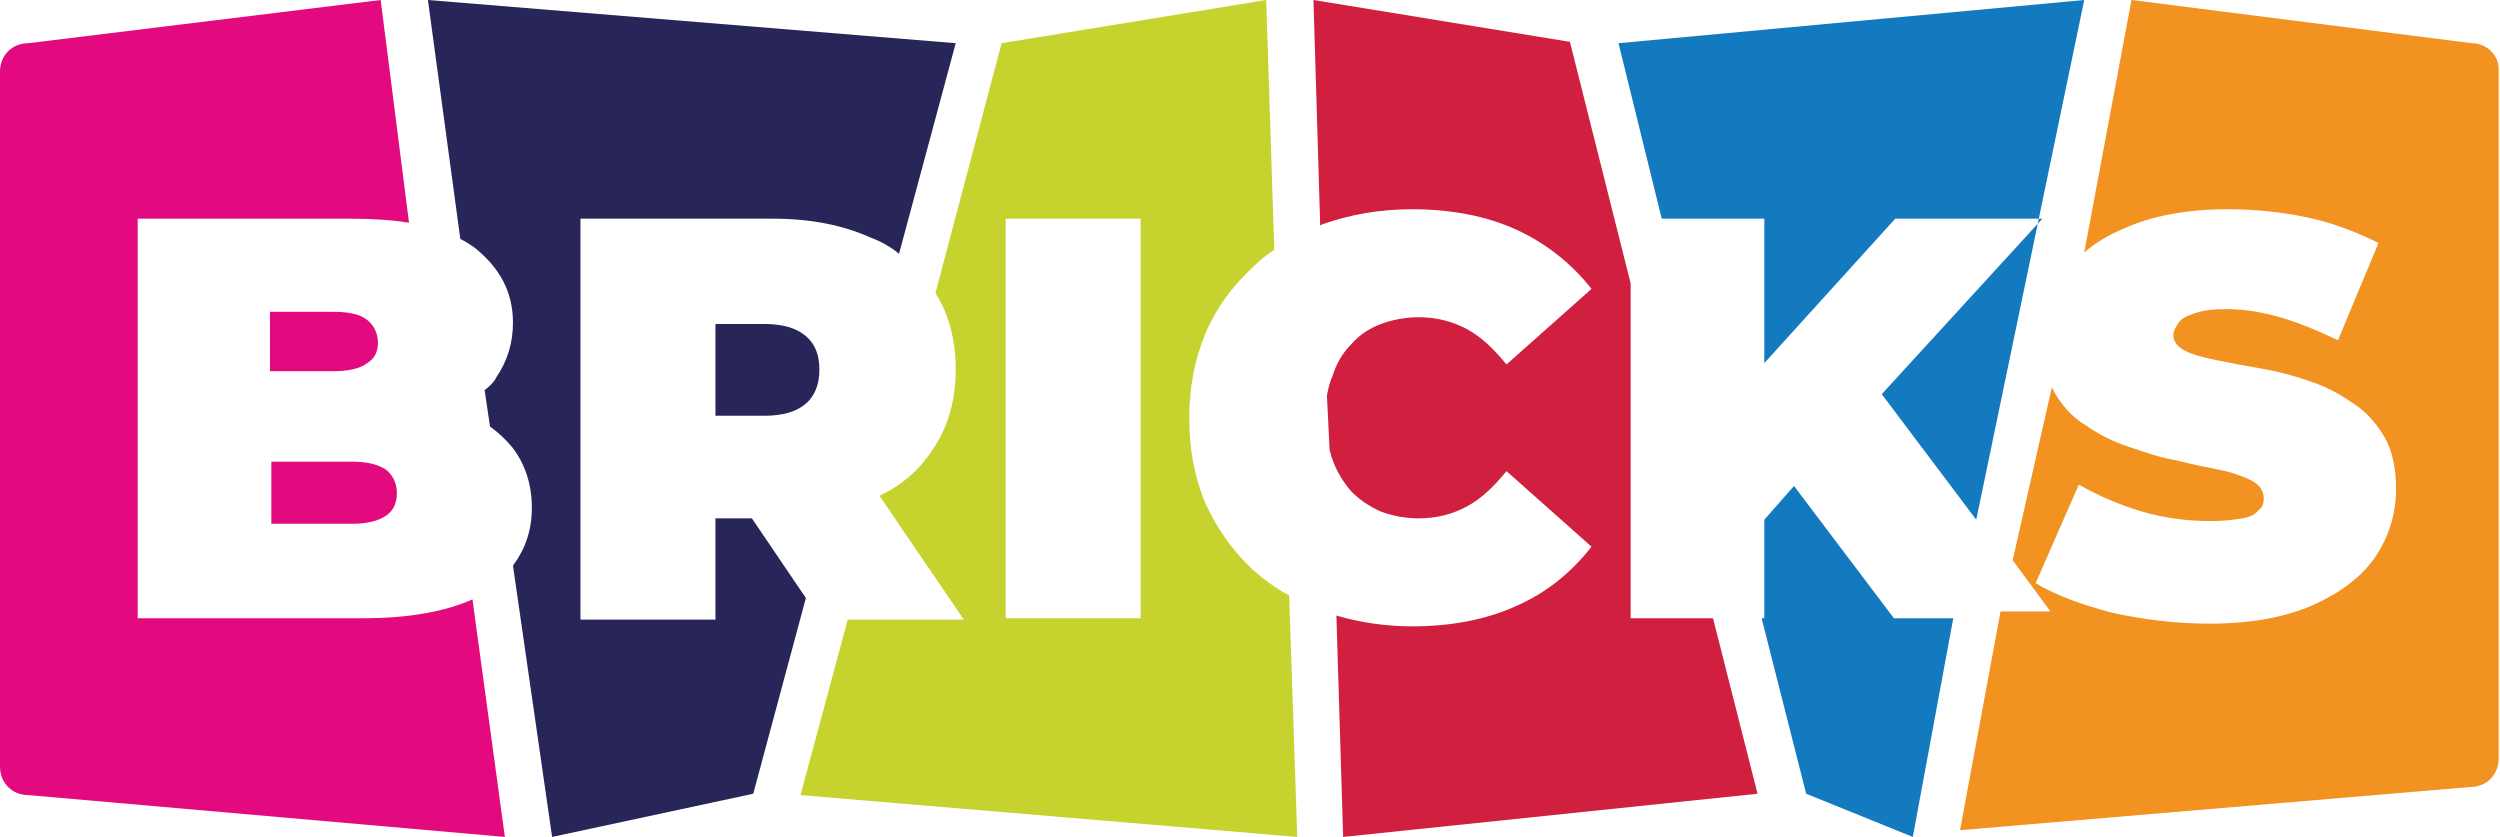
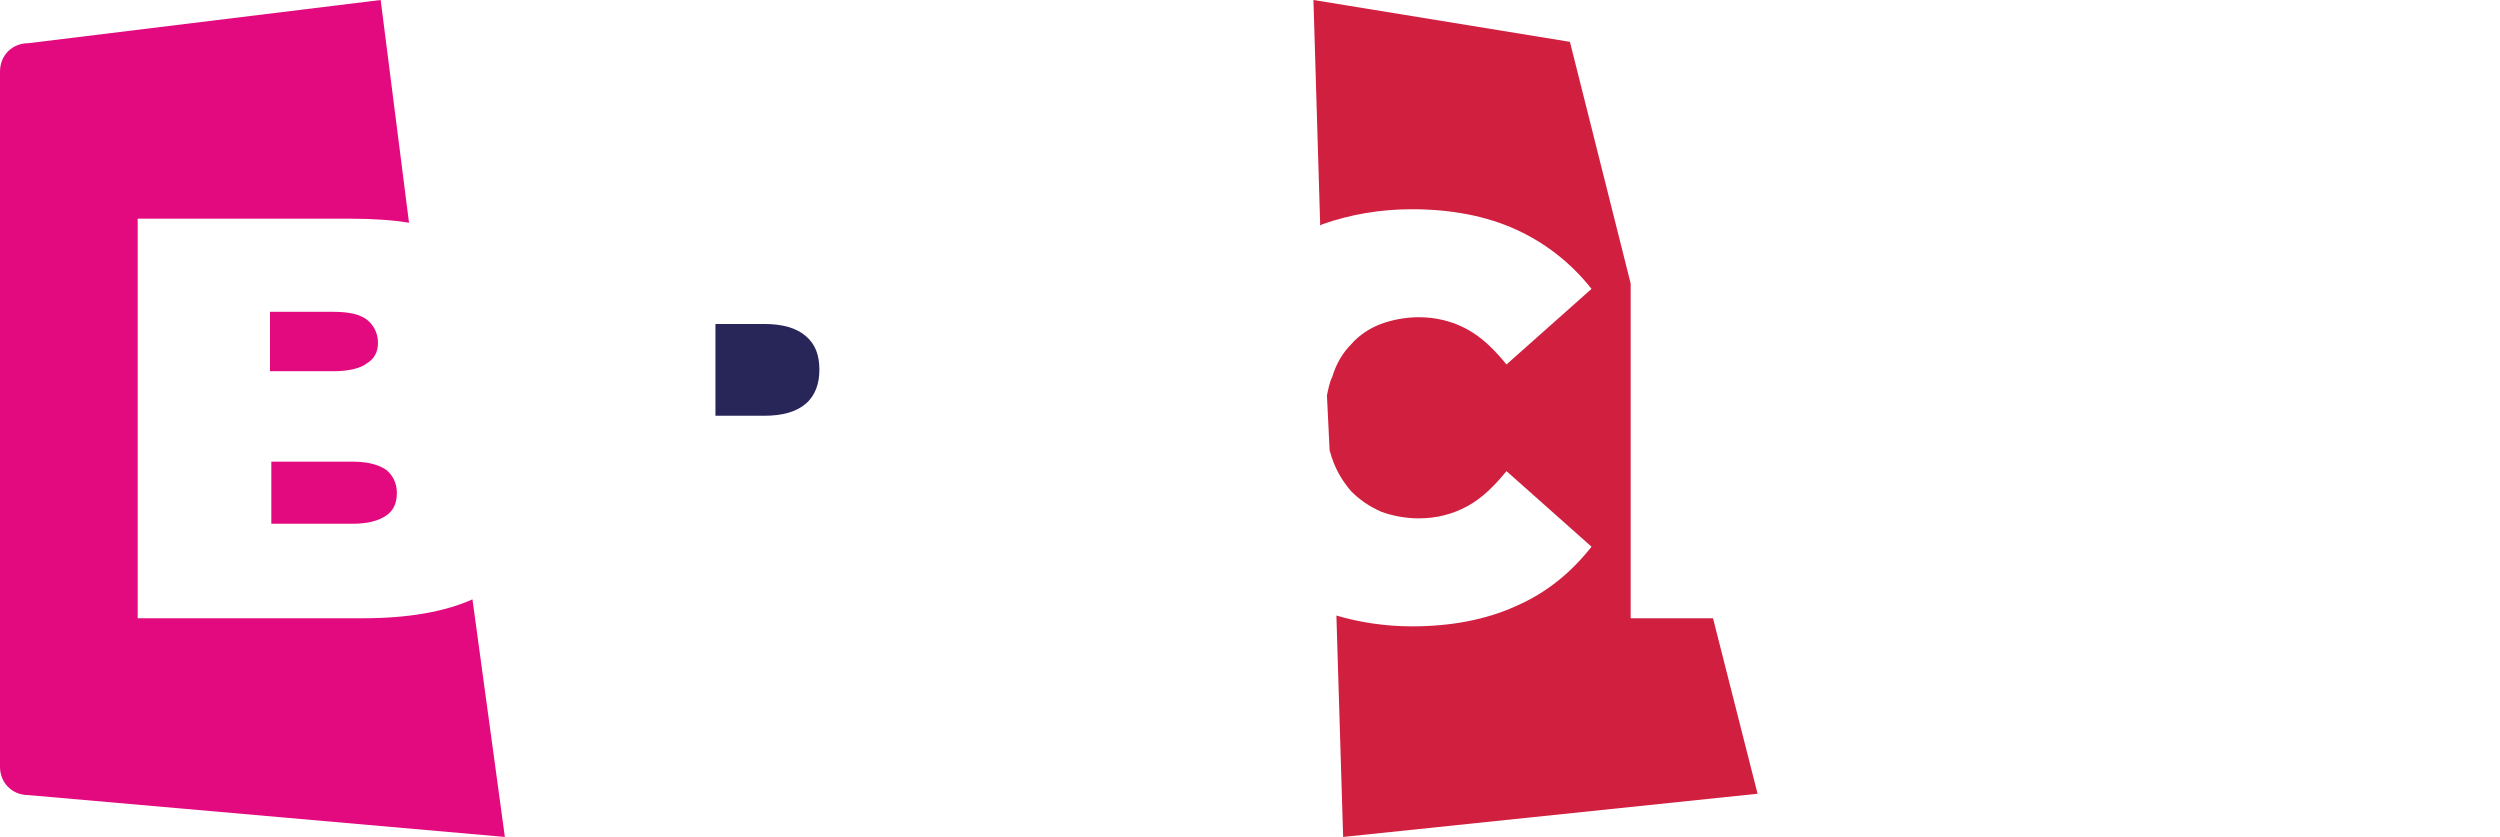
<svg xmlns="http://www.w3.org/2000/svg" version="1.1" id="Layer_1" x="0px" y="0px" viewBox="0 0 185.2 62" style="enable-background:new 0 0 185.2 62;" xml:space="preserve">
  <style type="text/css"> .st0{fill:#C6D22D;} .st1{fill:#F29221;} .st2{fill:#E3097E;} .st3{fill:#282559;} .st4{fill:#D01F3F;} .st5{fill:#147AC0;} </style>
  <g>
-     <path class="st0" d="M92.8,42.2c-1.5-1.4-2.6-3-3.5-4.9c-0.8-1.9-1.2-4-1.2-6.3c0-2.3,0.4-4.4,1.2-6.3c0.8-1.9,2-3.5,3.5-4.9 c0.5-0.5,1-0.9,1.6-1.3L93.8,0L74.2,3.2l-4.9,18.5c1,1.6,1.5,3.5,1.5,5.7c0,2.3-0.6,4.3-1.7,5.9c-0.9,1.4-2.2,2.6-3.9,3.4l0,0.1 l6.2,9.1h-8.6l-3.5,13L96.1,62l-0.6-17.9C94.5,43.6,93.6,42.9,92.8,42.2z M84.5,45.8h-10V16.2h10V45.8z" />
-     <path class="st1" d="M183.1,3.2L157.9,0l-3.5,18.7c0.8-0.7,1.8-1.3,3-1.8c2-0.9,4.6-1.4,7.6-1.4c2,0,4,0.2,5.9,0.6 c1.9,0.4,3.7,1.1,5.3,1.9l-3,7.2c-1.5-0.7-2.9-1.3-4.3-1.7c-1.4-0.4-2.7-0.6-4-0.6c-1,0-1.7,0.1-2.3,0.3c-0.6,0.2-1,0.4-1.2,0.7 c-0.2,0.3-0.4,0.6-0.4,0.9c0,0.5,0.3,0.9,0.9,1.2c0.6,0.3,1.4,0.5,2.4,0.7c1,0.2,2,0.4,3.2,0.6c1.2,0.2,2.3,0.5,3.5,0.9 c1.2,0.4,2.2,0.9,3.2,1.6c1,0.6,1.8,1.5,2.4,2.5c0.6,1,0.9,2.3,0.9,3.9c0,1.8-0.5,3.5-1.5,5c-1,1.5-2.6,2.7-4.6,3.6 c-2,0.9-4.6,1.4-7.7,1.4c-2.5,0-4.9-0.3-7.2-0.8c-2.3-0.6-4.2-1.3-5.7-2.2l3.2-7.3c1.4,0.8,3,1.5,4.7,2c1.7,0.5,3.4,0.7,5.1,0.7 c1,0,1.7-0.1,2.3-0.2c0.6-0.1,1-0.3,1.2-0.6c0.3-0.2,0.4-0.5,0.4-0.9c0-0.5-0.3-1-0.9-1.3c-0.6-0.3-1.4-0.6-2.4-0.8 c-1-0.2-2-0.4-3.2-0.7c-1.2-0.2-2.3-0.6-3.5-1c-1.2-0.4-2.2-0.9-3.2-1.6c-1-0.6-1.8-1.5-2.4-2.6c0-0.1-0.1-0.2-0.1-0.2l-2.9,12.8 l2.8,3.8h-3.7l-3,16.2l37.8-3.2c1.2,0,2.1-0.9,2.1-2.1V5.3C185.2,4.1,184.2,3.2,183.1,3.2z" />
    <g>
      <path class="st2" d="M28,25.4c0-0.7-0.3-1.3-0.8-1.7c-0.5-0.4-1.3-0.6-2.5-0.6h-4.7v4.4h4.7c1.1,0,2-0.2,2.5-0.6 C27.7,26.6,28,26.1,28,25.4z" />
      <path class="st2" d="M26.9,45.8H10.2V16.2h15.8c1.6,0,3.1,0.1,4.3,0.3L28.2,0L2.1,3.2C0.9,3.2,0,4.1,0,5.3v51.5 c0,1.2,0.9,2.1,2.1,2.1L37.4,62L35,44.4C33,45.3,30.3,45.8,26.9,45.8z" />
      <path class="st2" d="M20.1,38.8h6c1.1,0,1.9-0.2,2.5-0.6c0.6-0.4,0.8-1,0.8-1.7s-0.3-1.3-0.8-1.7c-0.6-0.4-1.4-0.6-2.5-0.6h-6 V38.8z" />
    </g>
    <g>
-       <path class="st3" d="M55.7,38.4H53v7.5H43V16.2h14.3c2.8,0,5.2,0.5,7.2,1.4c0.8,0.3,1.5,0.7,2.1,1.2l4.2-15.6L31.7,0l2.4,17.7 c0.4,0.2,0.7,0.4,1,0.6c1.9,1.5,2.9,3.3,2.9,5.6c0,1.5-0.4,2.8-1.2,4c-0.2,0.4-0.5,0.7-0.9,1l0.4,2.7c0.7,0.5,1.2,1,1.7,1.6 c0.9,1.2,1.4,2.7,1.4,4.4c0,1.7-0.5,3.1-1.4,4.3L40.9,62l14.9-3.2l3.9-14.5L55.7,38.4z" />
      <path class="st3" d="M53,23.9v6.9h3.6c1.4,0,2.4-0.3,3.1-0.9c0.7-0.6,1-1.5,1-2.5c0-1.1-0.3-1.9-1-2.5c-0.7-0.6-1.7-0.9-3.1-0.9 H53z" />
    </g>
    <path class="st4" d="M120.8,45.8V21l-4.5-17.9L97.3,0l0.5,16.7c0.1,0,0.1-0.1,0.2-0.1c2-0.7,4.2-1.1,6.6-1.1c2.9,0,5.5,0.5,7.7,1.5 c2.2,1,4.1,2.5,5.6,4.4l-6.3,5.6c-0.9-1.1-1.8-2-2.9-2.6c-1.1-0.6-2.3-0.9-3.6-0.9c-1,0-2,0.2-2.8,0.5c-0.8,0.3-1.6,0.8-2.2,1.5 c-0.6,0.6-1.1,1.4-1.4,2.4c-0.2,0.4-0.3,0.9-0.4,1.4l0.2,4.1c0.1,0.2,0.1,0.4,0.2,0.6c0.3,0.9,0.8,1.7,1.4,2.4 c0.6,0.6,1.3,1.1,2.2,1.5c0.8,0.3,1.8,0.5,2.8,0.5c1.3,0,2.5-0.3,3.6-0.9c1.1-0.6,2-1.5,2.9-2.6l6.3,5.6c-1.5,1.9-3.3,3.4-5.6,4.4 c-2.2,1-4.8,1.5-7.7,1.5c-2,0-3.9-0.3-5.6-0.8L99.5,62l30.7-3.2l-3.3-13H120.8z" />
    <g>
-       <polygon class="st5" points="130.7,16.2 130.7,26.9 140.4,16.2 151.3,16.2 139.4,29.2 146.4,38.5 154.4,0 119.9,3.2 123.1,16.2 " />
-       <polygon class="st5" points="140.3,45.8 132.9,36 130.7,38.5 130.7,45.8 130.5,45.8 133.8,58.8 141.7,62 144.7,45.8 " />
-     </g>
+       </g>
  </g>
</svg>